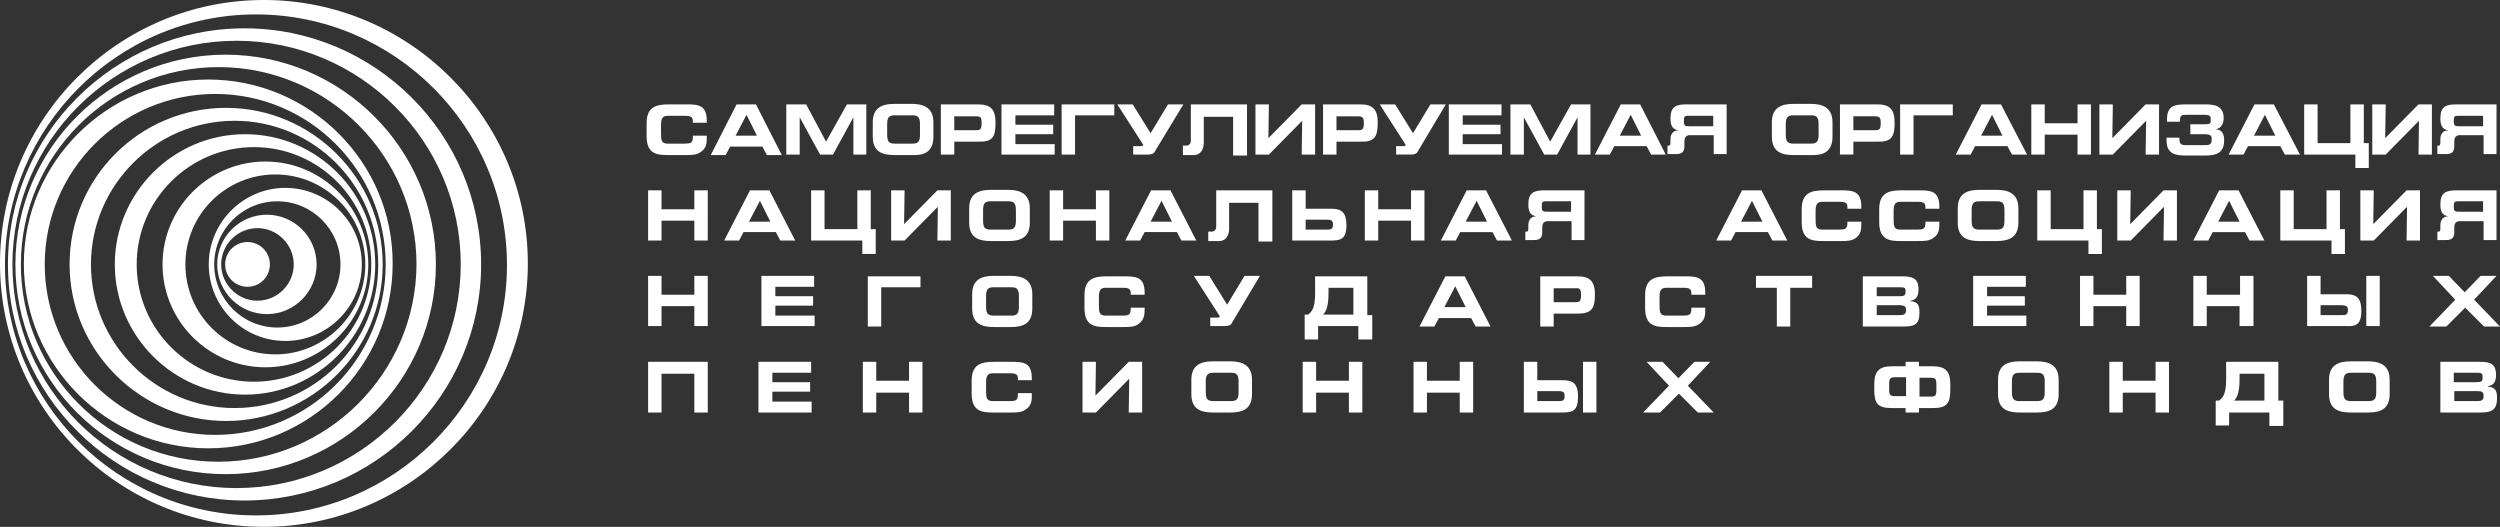
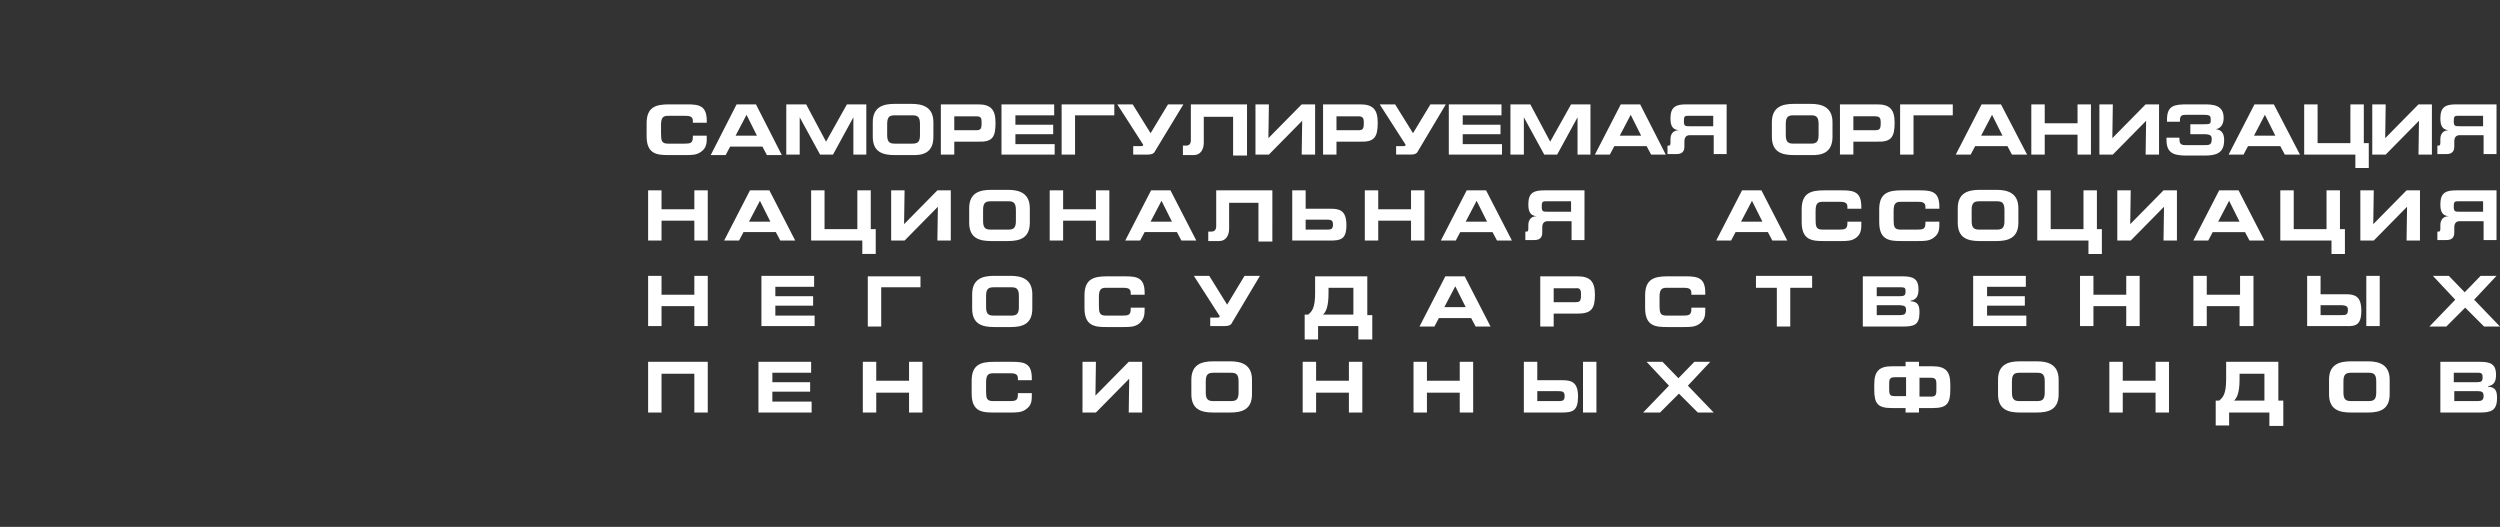
<svg xmlns="http://www.w3.org/2000/svg" viewBox="0 0 503 106">
  <rect x="0" y="0" width="503" height="106" fill="#333333" stroke="none" />
-   <path fill-rule="evenodd" clip-rule="evenodd" fill="#fff" d="M47.6 98.2c-24.8 0-45.1-20.2-45.1-45s20.3-45 45.1-45 45.1 20.2 45.1 45-20.3 45-45.1 45zm1.6-92.5C23 5.7 1.6 27 1.6 53.2s21.4 47.5 47.6 47.5c26.2 0 47.6-21.3 47.6-47.5S75.4 5.7 49.2 5.7zm2.3 98C23.7 103.7 1 81.1 1 53.3 1 25.6 23.7 2.9 51.5 2.9S102 25.5 102 53.3c0 27.8-22.7 50.4-50.5 50.4zM53.1 0C23.8 0 0 23.8 0 53s23.8 53 53.1 53c29.2 0 53.1-23.8 53.1-53S82.3 0 53.1 0zm-3.3 48.7c-2.5 0-4.5 2-4.5 4.5s2 4.5 4.5 4.5 4.5-2 4.5-4.5-2-4.5-4.5-4.5zm-5.9 44.2C22 92.9 4.2 75.1 4.2 53.2c0-21.9 17.9-39.7 39.8-39.7s39.8 17.8 39.8 39.7c-.1 21.9-18 39.7-39.9 39.7zM45.4 11C22.1 11 3.1 30 3.1 53.2c0 23.3 19 42.2 42.3 42.2 23.3 0 42.3-19 42.3-42.2C87.7 30 68.7 11 45.4 11zm10.4 54.9c-7 0-12.7-5.7-12.7-12.7 0-7 5.7-12.7 12.7-12.7 7 0 12.7 5.7 12.7 12.7 0 7-5.7 12.7-12.7 12.7zm1.6-28.1C49 37.8 42 44.7 42 53.2s6.9 15.4 15.4 15.4 15.4-6.9 15.4-15.4-6.9-15.4-15.4-15.4zm-2 33.5c-10 0-18.1-8.1-18.1-18.1 0-10 8.1-18.1 18.1-18.1 10 0 18.1 8.1 18.1 18.1 0 10-8.2 18.1-18.1 18.1zm-2-38.8c-11.4 0-20.7 9.3-20.7 20.7 0 11.4 9.3 20.7 20.7 20.7 11.4 0 20.7-9.3 20.7-20.7 0-11.4-9.3-20.7-20.7-20.7zm-2.3 44.3c-13 0-23.6-10.6-23.6-23.6 0-13 10.6-23.6 23.6-23.6 13 0 23.6 10.6 23.6 23.6 0 13-10.6 23.6-23.6 23.6zM49.3 27c-14.4 0-26.2 11.8-26.2 26.2 0 14.4 11.8 26.2 26.2 26.2 14.4 0 26.2-11.8 26.2-26.2C75.5 38.8 63.8 27 49.3 27zm2.5 33.5c-4 0-7.3-3.3-7.3-7.3s3.3-7.3 7.3-7.3 7.3 3.3 7.3 7.3-3.3 7.3-7.3 7.3zm1.9-17.3c-5.5 0-10 4.5-10 10s4.5 10 10 10 10-4.5 10-10-4.5-10-10-10zm-6.5 38.9c-15.9 0-28.9-13-28.9-28.9 0-15.9 13-28.9 28.9-28.9 15.9 0 28.9 13 28.9 28.9.1 15.9-12.9 28.9-28.9 28.9zm-1.7-60.4C28.1 21.7 14 35.8 14 53.2c0 17.3 14.2 31.5 31.5 31.5S77 70.5 77 53.2 62.8 21.7 45.5 21.7zm-2.2 65.8C24.4 87.5 9 72.1 9 53.2s15.4-34.3 34.3-34.3 34.3 15.4 34.3 34.3-15.4 34.3-34.3 34.3zM41.9 16C21.5 16 4.8 32.7 4.8 53.1c0 20.4 16.7 37.1 37.1 37.1C62.4 90.2 79 73.5 79 53.1 79.1 32.7 62.4 16 41.9 16z" />
  <path fill="#fff" d="M142.2 27.6v-.3h-2.8v.3c0 1.2-.5 1.3-1.7 1.3h-3.3c-1.3 0-1.4-.6-1.4-2.1v-1.6c0-1.4.3-1.9 1.4-1.9h3.4c.9 0 1.6.1 1.6 1v.4h2.8v-.4c0-3-1.5-3.3-3.9-3.3h-3.7c-2.6 0-4.5.5-4.5 3.8v2.6c0 3.7 2.2 3.8 4.5 3.8h3.3c1.3 0 2.3 0 3.2-.7 1.1-.8 1.1-1.8 1.1-2.9zm15.1 3.6L152.1 21h-3.9L143 31.2h3l.9-1.7h6.5l.9 1.7h3zm-5-3.9H148l2.2-4.2 2.1 4.2zm22 3.9V21h-3.9l-4.2 7.5-4-7.5h-4v10.1h2.7v-7.5l4.1 7.5h2.6l4.1-7.5v7.5h2.6v.1zm13.5-3.7v-2.9c0-3.1-2.2-3.7-4.4-3.7H180c-2.3 0-4.4.6-4.4 3.7v2.9c0 3.1 2 3.7 4.4 3.7h3.4c2.4.1 4.4-.5 4.4-3.7zm-2.7-.3c0 1.5-.6 1.7-1.6 1.7h-3.4c-1 0-1.6-.2-1.6-1.7v-2.3c0-1.5.6-1.7 1.6-1.7h3.4c.9 0 1.6.1 1.6 1.7v2.3zm15.2-2.5c0-2.7-1-3.7-3.5-3.7h-7.5v10.1h2.7v-2.6h4.8c2.9.1 3.5-.9 3.5-3.8zm-2.8 0c0 1.3-.2 1.5-1.2 1.5H192v-2.8h4.3c1.1 0 1.2.3 1.2 1.3zm14.7 6.5V29h-7.9v-2h7.6v-1.9h-7.6v-1.9h7.8V21h-10.6v10.1h10.7v.1zm12-8V21h-10.6v10.1h2.7v-7.9h7.9zm13.9-2.2H235l-3.5 5.8-3.6-5.8h-3.1l5.2 8.1v.1c-.1.2-.2.2-.4.2H228v1.7h3c.7 0 1.2-.2 1.4-.7l5.7-9.4zm12.8 10.2V21h-11.3v7.2c0 .8-.4 1.1-1 1.1h-.6v1.9h2.2c1.4 0 2-1.2 2-2.5v-5.2h5.9v7.8h2.8v-.1zm13.7 0V21h-2.7l-6.7 6.8.1-6.8h-2.7v10.1h2.7l6.7-6.8-.1 6.8h2.7v.1zm12.6-6.5c0-2.7-1-3.7-3.5-3.7h-7.5v10.1h2.7v-2.6h4.8c2.8.1 3.5-.9 3.5-3.8zm-2.8 0c0 1.3-.2 1.5-1.2 1.5h-4.3v-2.8h4.3c1 0 1.2.3 1.2 1.3zm16.5-3.7h-3.1l-3.5 5.8-3.6-5.8h-3.1l5.2 8.1v.1c-.1.2-.2.2-.4.2h-1.5v1.7h3c.7 0 1.2-.2 1.4-.7l5.6-9.4zm11.3 10.2V29h-7.9v-2h7.6v-1.9h-7.6v-1.9h7.8V21h-10.6v10.1h10.7v.1zm17.8 0V21h-3.9l-4.2 7.5-4-7.5h-4v10.1h2.7v-7.5l4.1 7.5h2.6l4.1-7.5v7.5h2.6v.1zm15.2 0L330 21h-3.9l-5.2 10.1h3l.9-1.7h6.5l.9 1.7h3v.1zm-5-3.9h-4.3l2.2-4.2 2.1 4.2zm17.2 3.9V21h-8.1c-2 0-3.2.4-3.2 2.8 0 1.5.4 2.3 1.7 2.4-1.1 0-1.7.7-1.7 1.8v.7c0 .7-.3.6-.6.6V31h1.8c1.1 0 1.6-.5 1.6-1.5v-1c0-.8.3-1.3 1.1-1.3h4.8V31h2.6v.2zm-2.7-5.8H340c-.9 0-1.2 0-1.2-1 0-.9.1-1.1.8-1.1h5.1v2.1zm24 2.1v-2.9c0-3.1-2.2-3.7-4.4-3.7h-3.4c-2.3 0-4.4.6-4.4 3.7v2.9c0 3.1 2 3.7 4.4 3.7h3.4c2.3.1 4.4-.5 4.4-3.7zm-2.8-.3c0 1.5-.6 1.7-1.6 1.7h-3.4c-1 0-1.6-.2-1.6-1.7v-2.3c0-1.5.6-1.7 1.6-1.7h3.4c.9 0 1.6.1 1.6 1.7v2.3zm15.3-2.5c0-2.7-1-3.7-3.5-3.7h-7.5v10.1h2.7v-2.6h4.8c2.8.1 3.5-.9 3.5-3.8zm-2.8 0c0 1.3-.2 1.5-1.2 1.5h-4.3v-2.8h4.3c1 0 1.2.3 1.2 1.3zm14.5-1.5V21h-10.6v10.1h2.7v-7.9h7.9zm15 8L402.6 21h-3.9l-5.2 10.1h3l.9-1.7h6.5l.9 1.7h3.1v.1zm-5-3.9h-4.3l2.2-4.2 2.1 4.2zm17.8 3.9V21H418v3.8h-6.6V21h-2.7v10.1h2.7v-4h6.6v4h2.7v.1zm13.7 0V21h-2.7l-6.7 6.8.1-6.8h-2.7v10.1h2.7l6.7-6.8-.1 6.8h2.7v.1zm13.1-3c0-1.2-.4-2.1-1.7-2.2 1.2-.2 1.6-1.2 1.6-2.3 0-2.6-2.2-2.7-3.9-2.7h-3.4c-2.6 0-4.1.2-4.1 3.1v.4h2.6v-.2c0-1.2.5-1.2 1.4-1.2h3.4c1.4 0 1.4.3 1.4 1.1 0 .7-.1.8-1.4.8h-2.7v2h2.7c1.4 0 1.6.3 1.6 1 0 1.2-.5 1.2-1.6 1.2H440c-.9 0-1.5 0-1.5-1.2v-.3h-2.6v.5c0 2.9 1.9 3.1 4.2 3.1h3.4c2.3 0 4-.4 4-3.1zm15.3 3L457.5 21h-3.9l-5.2 10.1h3l.9-1.7h6.5l.9 1.7h3.1v.1zm-5-3.9h-4.3l2.2-4.2 2.1 4.2zm18.8 6.5v-5h-1V21h-2.7v7.8h-6.6V21h-2.7v10.1h10.3v2.7h2.7zm12.7-2.6V21h-2.7l-6.7 6.8.1-6.8h-2.7v10.1h2.7l6.7-6.8-.1 6.8h2.7v.1zm13 0V21h-8.1c-2 0-3.2.4-3.2 2.8 0 1.5.4 2.3 1.7 2.4-1.1 0-1.7.7-1.7 1.8v.7c0 .7-.3.6-.6.6V31h1.8c1.1 0 1.6-.5 1.6-1.5v-1c0-.8.3-1.3 1.1-1.3h4.8V31h2.6v.2zm-2.7-5.8h-4.7c-.9 0-1.2 0-1.2-1 0-.9.1-1.1.8-1.1h5.1v2.1zm-357.2 23V38.3h-2.7v3.8h-6.6v-3.8h-2.7v10.1h2.7v-4h6.6v4h2.7zm17.6 0l-5.2-10.1h-3.9l-5.2 10.1h3l.9-1.7h6.5l.9 1.7h3zm-5-3.8h-4.3l2.2-4.2 2.1 4.2zm21.2 6.5v-5h-1v-7.8h-2.7v7.8h-6.6v-7.8h-2.7v10.1h10.3v2.7h2.7zm15.1-2.7V38.3h-2.7l-6.7 6.8.1-6.8h-2.7v10.1h2.7l6.7-6.8-.1 6.8h2.7zm15.9-3.6v-2.9c0-3.1-2.2-3.7-4.4-3.7h-3.4c-2.3 0-4.4.6-4.4 3.7v2.9c0 3.1 2 3.7 4.4 3.7h3.4c2.4 0 4.4-.6 4.4-3.7zm-2.8-.3c0 1.5-.6 1.7-1.6 1.7h-3.4c-1 0-1.6-.2-1.6-1.7v-2.3c0-1.5.6-1.7 1.6-1.7h3.4c.9 0 1.6.1 1.6 1.7v2.3zm18.8 3.9V38.3h-2.7v3.8h-6.6v-3.8h-2.7v10.1h2.7v-4h6.6v4h2.7zm17.5 0l-5.2-10.1h-3.9l-5.2 10.1h3l.9-1.7h6.5l.9 1.7h3zm-4.9-3.8h-4.3l2.2-4.2 2.1 4.2zm20.2 3.8V38.3h-11.3v7.2c0 .8-.4 1.1-1 1.1h-.6v1.9h2.2c1.4 0 2-1.2 2-2.5v-5.2h5.9v7.8h2.8v-.2zm14.9-3.1c0-3-1.4-3.3-3.2-3.3h-5v-3.7H260v10.1h7.6c2.1 0 3.3-.2 3.3-3.1zm-2.7-.1c0 .9-.4 1-1.2 1h-4.3v-2h4.3c.8 0 1.2.1 1.2 1zm18.4 3.2V38.3h-2.7v3.8h-6.6v-3.8h-2.7v10.1h2.7v-4h6.6v4h2.7zm17.6 0L299 38.3h-3.9l-5.2 10.1h3l.9-1.7h6.5l.9 1.7h3zm-5-3.8h-4.3l2.2-4.2 2.1 4.2zm19.6 3.8V38.3h-8.1c-2 0-3.2.4-3.2 2.8 0 1.5.4 2.3 1.7 2.4-1.1 0-1.7.7-1.7 1.8v.7c0 .7-.3.6-.6.6v1.7h1.8c1.1 0 1.6-.5 1.6-1.5v-1c0-.8.3-1.3 1.1-1.3h4.8v3.8h2.6v.1zm-2.7-5.8h-4.7c-.9 0-1.2 0-1.2-1 0-.9.1-1.1.8-1.1h5.1v2.1zm43.5 5.8l-5.2-10.1h-3.9l-5.2 10.1h3l.9-1.7h6.5l.9 1.7h3zm-5-3.8h-4.3l2.2-4.2 2.1 4.2zm19.9.3v-.3h-2.8v.3c0 1.2-.5 1.3-1.7 1.3h-3.3c-1.3 0-1.4-.6-1.4-2.1v-1.6c0-1.4.3-1.9 1.4-1.9h3.4c.9 0 1.6.1 1.6 1v.4h2.8v-.4c0-3-1.5-3.3-3.9-3.3H367c-2.6 0-4.5.5-4.5 3.8v2.6c0 3.7 2.2 3.8 4.5 3.8h3.3c1.3 0 2.3 0 3.2-.7 1-.8 1-1.8 1-2.9zm15.7 0v-.3h-2.8v.3c0 1.2-.5 1.3-1.7 1.3h-3.3c-1.3 0-1.4-.6-1.4-2.1v-1.6c0-1.4.3-1.9 1.4-1.9h3.4c.9 0 1.6.1 1.6 1v.4h2.8v-.4c0-3-1.5-3.3-3.9-3.3h-3.7c-2.6 0-4.5.5-4.5 3.8v2.6c0 3.7 2.2 3.8 4.5 3.8h3.3c1.3 0 2.3 0 3.2-.7 1.1-.8 1.1-1.8 1.1-2.9zm15.9-.1v-2.9c0-3.1-2.2-3.7-4.4-3.7h-3.4c-2.3 0-4.4.6-4.4 3.7v2.9c0 3.1 2 3.7 4.4 3.7h3.4c2.3 0 4.4-.6 4.4-3.7zm-2.8-.3c0 1.5-.6 1.7-1.6 1.7h-3.4c-1 0-1.6-.2-1.6-1.7v-2.3c0-1.5.6-1.7 1.6-1.7h3.4c.9 0 1.6.1 1.6 1.7v2.3zm19.6 6.6v-5h-1v-7.8h-2.7v7.8h-6.6v-7.8h-2.7v10.1h10.3v2.7h2.7zm15.1-2.7V38.3h-2.7l-6.7 6.8.1-6.8H426v10.1h2.7l6.7-6.8-.1 6.8h2.7zm17.6 0l-5.2-10.1h-3.9l-5.2 10.1h3l.9-1.7h6.5l.9 1.7h3zm-5-3.8h-4.3l2.2-4.2 2.1 4.2zm21.2 6.5v-5h-1v-7.8h-2.7v7.8h-6.6v-7.8h-2.7v10.1h10.3v2.7h2.7zm15.1-2.7V38.3h-2.7l-6.7 6.8.1-6.8h-2.7v10.1h2.7l6.7-6.8-.1 6.8h2.7zm15.4 0V38.3h-8.1c-2 0-3.2.4-3.2 2.8 0 1.5.4 2.3 1.7 2.4-1.1 0-1.7.7-1.7 1.8v.7c0 .7-.3.6-.6.6v1.7h1.8c1.1 0 1.6-.5 1.6-1.5v-1c0-.8.3-1.3 1.1-1.3h4.8v3.8h2.6v.1zm-2.7-5.8h-4.7c-.9 0-1.2 0-1.2-1 0-.9.1-1.1.8-1.1h5.1v2.1zM142.4 65.7V55.5h-2.7v3.8h-6.6v-3.8h-2.7v10.1h2.7v-4h6.6v4h2.7v.1zm21.5 0v-2.2H156v-2h7.6v-1.9H156v-1.9h7.8v-2.2h-10.6v10.1h10.7v.1zm21.3-7.9v-2.2h-10.6v10.1h2.7v-7.9h7.9zm22.5 4.3v-2.9c0-3.1-2.2-3.7-4.4-3.7H200c-2.3 0-4.4.6-4.4 3.7v2.9c0 3.1 2 3.7 4.4 3.7h3.4c2.3 0 4.3-.6 4.3-3.7zm-2.7-.3c0 1.5-.6 1.7-1.6 1.7H200c-1 0-1.6-.2-1.6-1.7v-2.3c0-1.5.6-1.7 1.6-1.7h3.4c.9 0 1.6.1 1.6 1.7v2.3zm25.3.4v-.3h-2.8v.3c0 1.2-.5 1.3-1.7 1.3h-3.3c-1.3 0-1.4-.6-1.4-2.1v-1.6c0-1.4.3-1.9 1.4-1.9h3.4c.9 0 1.6.1 1.6 1v.4h2.8v-.4c0-3-1.5-3.3-3.9-3.3h-3.7c-2.6 0-4.5.5-4.5 3.8V62c0 3.7 2.2 3.8 4.5 3.8h3.3c1.3 0 2.3 0 3.2-.7 1-.8 1.1-1.8 1.1-2.9zm23.2-6.7h-3.1l-3.5 5.8-3.6-5.8h-3.1l5.2 8.1v.1c-.1.2-.2.2-.4.2h-1.5v1.7h3c.7 0 1.2-.2 1.4-.7l5.6-9.4zm22.6 12.9v-5h-1v-7.8h-10.5V59c0 3.1-.7 3.7-1.4 4.3h-.7v5h2.7v-2.7h8.1v2.7h2.8v.1zm-3.7-5.1h-6.2c.5-.5 1.1-1.4 1.1-4.3v-1.1h5v5.4h.1zm27.5 2.4l-5.2-10.1h-3.9l-5.2 10.1h3l.9-1.7h6.5l.9 1.7h3zm-5-3.9h-4.3l2.2-4.2 2.1 4.2zm26-2.5c0-2.7-1-3.7-3.5-3.7h-7.5v10.1h2.7v-2.6h4.8c2.8 0 3.5-1 3.5-3.8zm-2.8 0c0 1.3-.2 1.5-1.2 1.5h-4.3V58h4.3c1-.1 1.2.2 1.2 1.3zm25 2.9v-.3h-2.8v.3c0 1.2-.5 1.3-1.7 1.3h-3.3c-1.3 0-1.4-.6-1.4-2.1v-1.6c0-1.4.3-1.9 1.4-1.9h3.4c.9 0 1.6.1 1.6 1v.4h2.8v-.4c0-3-1.5-3.3-3.9-3.3h-3.7c-2.6 0-4.5.5-4.5 3.8V62c0 3.7 2.2 3.8 4.5 3.8h3.3c1.3 0 2.3 0 3.2-.7 1.1-.8 1.1-1.8 1.1-2.9zm21.5-4.3v-2.4h-11.3v2.4h4.2v7.8h2.7v-7.8h4.4zm21.6 5c0-1.3-.2-2.2-1.8-2.3v-.1c1.3-.2 1.6-1.1 1.6-2.3 0-2.2-1.2-2.6-3.2-2.6h-8v10.1h8c2.3 0 3.4-.3 3.4-2.8zm-2.8-4.3c0 .8-.2 1-1.2 1h-4.6v-1.8h4.9c.8 0 .9.2.9.8zm.1 3.8c0 .8-.4 1-1.2 1h-4.7v-2h4.7c.9.1 1.2.2 1.2 1zm24.2 3.3v-2.2h-7.9v-2h7.6v-1.9h-7.6v-1.9h7.8v-2.2H397v10.1h10.7v.1zm22.8 0V55.5h-2.7v3.8h-6.6v-3.8h-2.7v10.1h2.7v-4h6.6v4h2.7v.1zm22.9 0V55.5h-2.7v3.8H444v-3.8h-2.7v10.1h2.7v-4h6.6v4h2.8v.1zm25.4 0V55.5h-2.7v10.1h2.7v.1zm-3.7-3.2c0-3-1.4-3.3-3.2-3.3h-5v-3.7h-2.7v10.1h7.6c2.1.1 3.3-.1 3.3-3.1zm-2.7-.1c0 .9-.4 1-1.2 1h-4.3v-2h4.3c.9.1 1.2.2 1.2 1zm30.6 3.3l-5.2-5.4 4.5-4.8h-3.2l-3.2 3.3-3.2-3.3h-3.2l4.5 4.8-5.2 5.4h3.4l3.8-3.8 3.8 3.8h3.2zM142.4 83V72.8h-12V83h2.7v-7.8h6.6V83h2.7zm20.9 0v-2.2h-7.9v-2h7.6v-1.9h-7.6V75h7.8v-2.2h-10.6V83h10.7zm22.3 0V72.8h-2.7v3.8h-6.6v-3.8h-2.7V83h2.7v-4h6.6v4h2.7zm22-3.6v-.3h-2.8v.3c0 1.2-.5 1.3-1.7 1.3h-3.3c-1.3 0-1.4-.6-1.4-2.1V77c0-1.4.3-1.9 1.4-1.9h3.4c.9 0 1.6.1 1.6 1v.4h2.8v-.4c0-3-1.5-3.3-3.9-3.3H200c-2.6 0-4.5.5-4.5 3.8v2.6c0 3.7 2.2 3.8 4.5 3.8h3.3c1.3 0 2.3 0 3.2-.7 1.1-.8 1.1-1.8 1.1-2.9zm22.2 3.6V72.8h-2.7l-6.7 6.8.1-6.8h-2.7V83h2.7l6.7-6.8-.1 6.8h2.7zm22.1-3.7v-2.9c0-3.1-2.2-3.7-4.4-3.7h-3.4c-2.3 0-4.4.6-4.4 3.7v2.9c0 3.1 2 3.7 4.4 3.7h3.4c2.4 0 4.4-.6 4.4-3.7zm-2.7-.3c0 1.5-.6 1.7-1.6 1.7h-3.4c-1 0-1.6-.2-1.6-1.7v-2.3c0-1.5.6-1.7 1.6-1.7h3.4c.9 0 1.6.1 1.6 1.7V79zm24.9 4V72.8h-2.7v3.8h-6.6v-3.8h-2.7V83h2.7v-4h6.6v4h2.7zm22.3 0V72.8h-2.7v3.8h-6.6v-3.8h-2.7V83h2.7v-4h6.6v4h2.7zm24.8 0V72.8h-2.7V83h2.7zm-3.7-3.2c0-3-1.4-3.3-3.2-3.3h-5v-3.7h-2.7V83h7.6c2.2 0 3.3-.3 3.3-3.2zm-2.7-.1c0 .9-.4 1-1.2 1h-4.3v-2h4.3c.9 0 1.2.2 1.2 1zm30 3.3l-5.2-5.4 4.5-4.8h-3.2l-3.2 3.3-3.2-3.3h-3.2l4.5 4.8-5.2 5.4h3.4l3.8-3.8 3.8 3.8h3.2zm47.6-4.6v-1.1c0-2.6-1-3.6-3.5-3.6h-2.8v-.9h-2.7v.9h-2.8c-2.5 0-3.5 1-3.5 3.6v1.1c0 2.8.7 3.7 3.5 3.7h2.8v.9h2.7v-.9h2.8c2.8 0 3.5-.9 3.5-3.7zm-2.8 0c0 1.2-.2 1.4-1.2 1.4h-2.2V76h2.2c1 0 1.2.3 1.2 1.3v1.1zm-6.1 1.3h-2.2c-1 0-1.2-.2-1.2-1.4v-1.1c0-1 .2-1.3 1.2-1.3h2.2v3.8zm30.7-.4v-2.9c0-3.1-2.2-3.7-4.4-3.7h-3.4c-2.3 0-4.4.6-4.4 3.7v2.9c0 3.1 2 3.7 4.4 3.7h3.4c2.4 0 4.4-.6 4.4-3.7zm-2.8-.3c0 1.5-.6 1.7-1.6 1.7h-3.4c-1 0-1.6-.2-1.6-1.7v-2.3c0-1.5.6-1.7 1.6-1.7h3.4c.9 0 1.6.1 1.6 1.7V79zm25 4V72.8h-2.7v3.8h-6.6v-3.8h-2.7V83h2.7v-4h6.6v4h2.7zm23 2.6v-5h-1v-7.8h-10.5v3.5c0 3.1-.7 3.7-1.4 4.3h-.7v5h2.7V83h8.1v2.7h2.8v-.1zm-3.7-5h-6.2c.5-.5 1.1-1.4 1.1-4.3v-1.1h5v5.4h.1zm25.1-1.3v-2.9c0-3.1-2.2-3.7-4.4-3.7H473c-2.3 0-4.4.6-4.4 3.7v2.9c0 3.1 2 3.7 4.4 3.7h3.4c2.4 0 4.4-.6 4.4-3.7zm-2.7-.3c0 1.5-.6 1.7-1.6 1.7h-3.4c-1 0-1.6-.2-1.6-1.7v-2.3c0-1.5.6-1.7 1.6-1.7h3.4c.9 0 1.6.1 1.6 1.7V79zm24.3 1.1c0-1.3-.2-2.2-1.8-2.3v-.1c1.3-.2 1.6-1.1 1.6-2.3 0-2.2-1.2-2.6-3.2-2.6h-8V83h8c2.2 0 3.4-.4 3.4-2.9zm-2.9-4.2c0 .8-.2 1-1.2 1h-4.6V75h4.9c.8 0 .9.3.9.9zm.2 3.8c0 .8-.4 1-1.2 1h-4.7v-2h4.7c.9 0 1.2.2 1.2 1z" />
</svg>